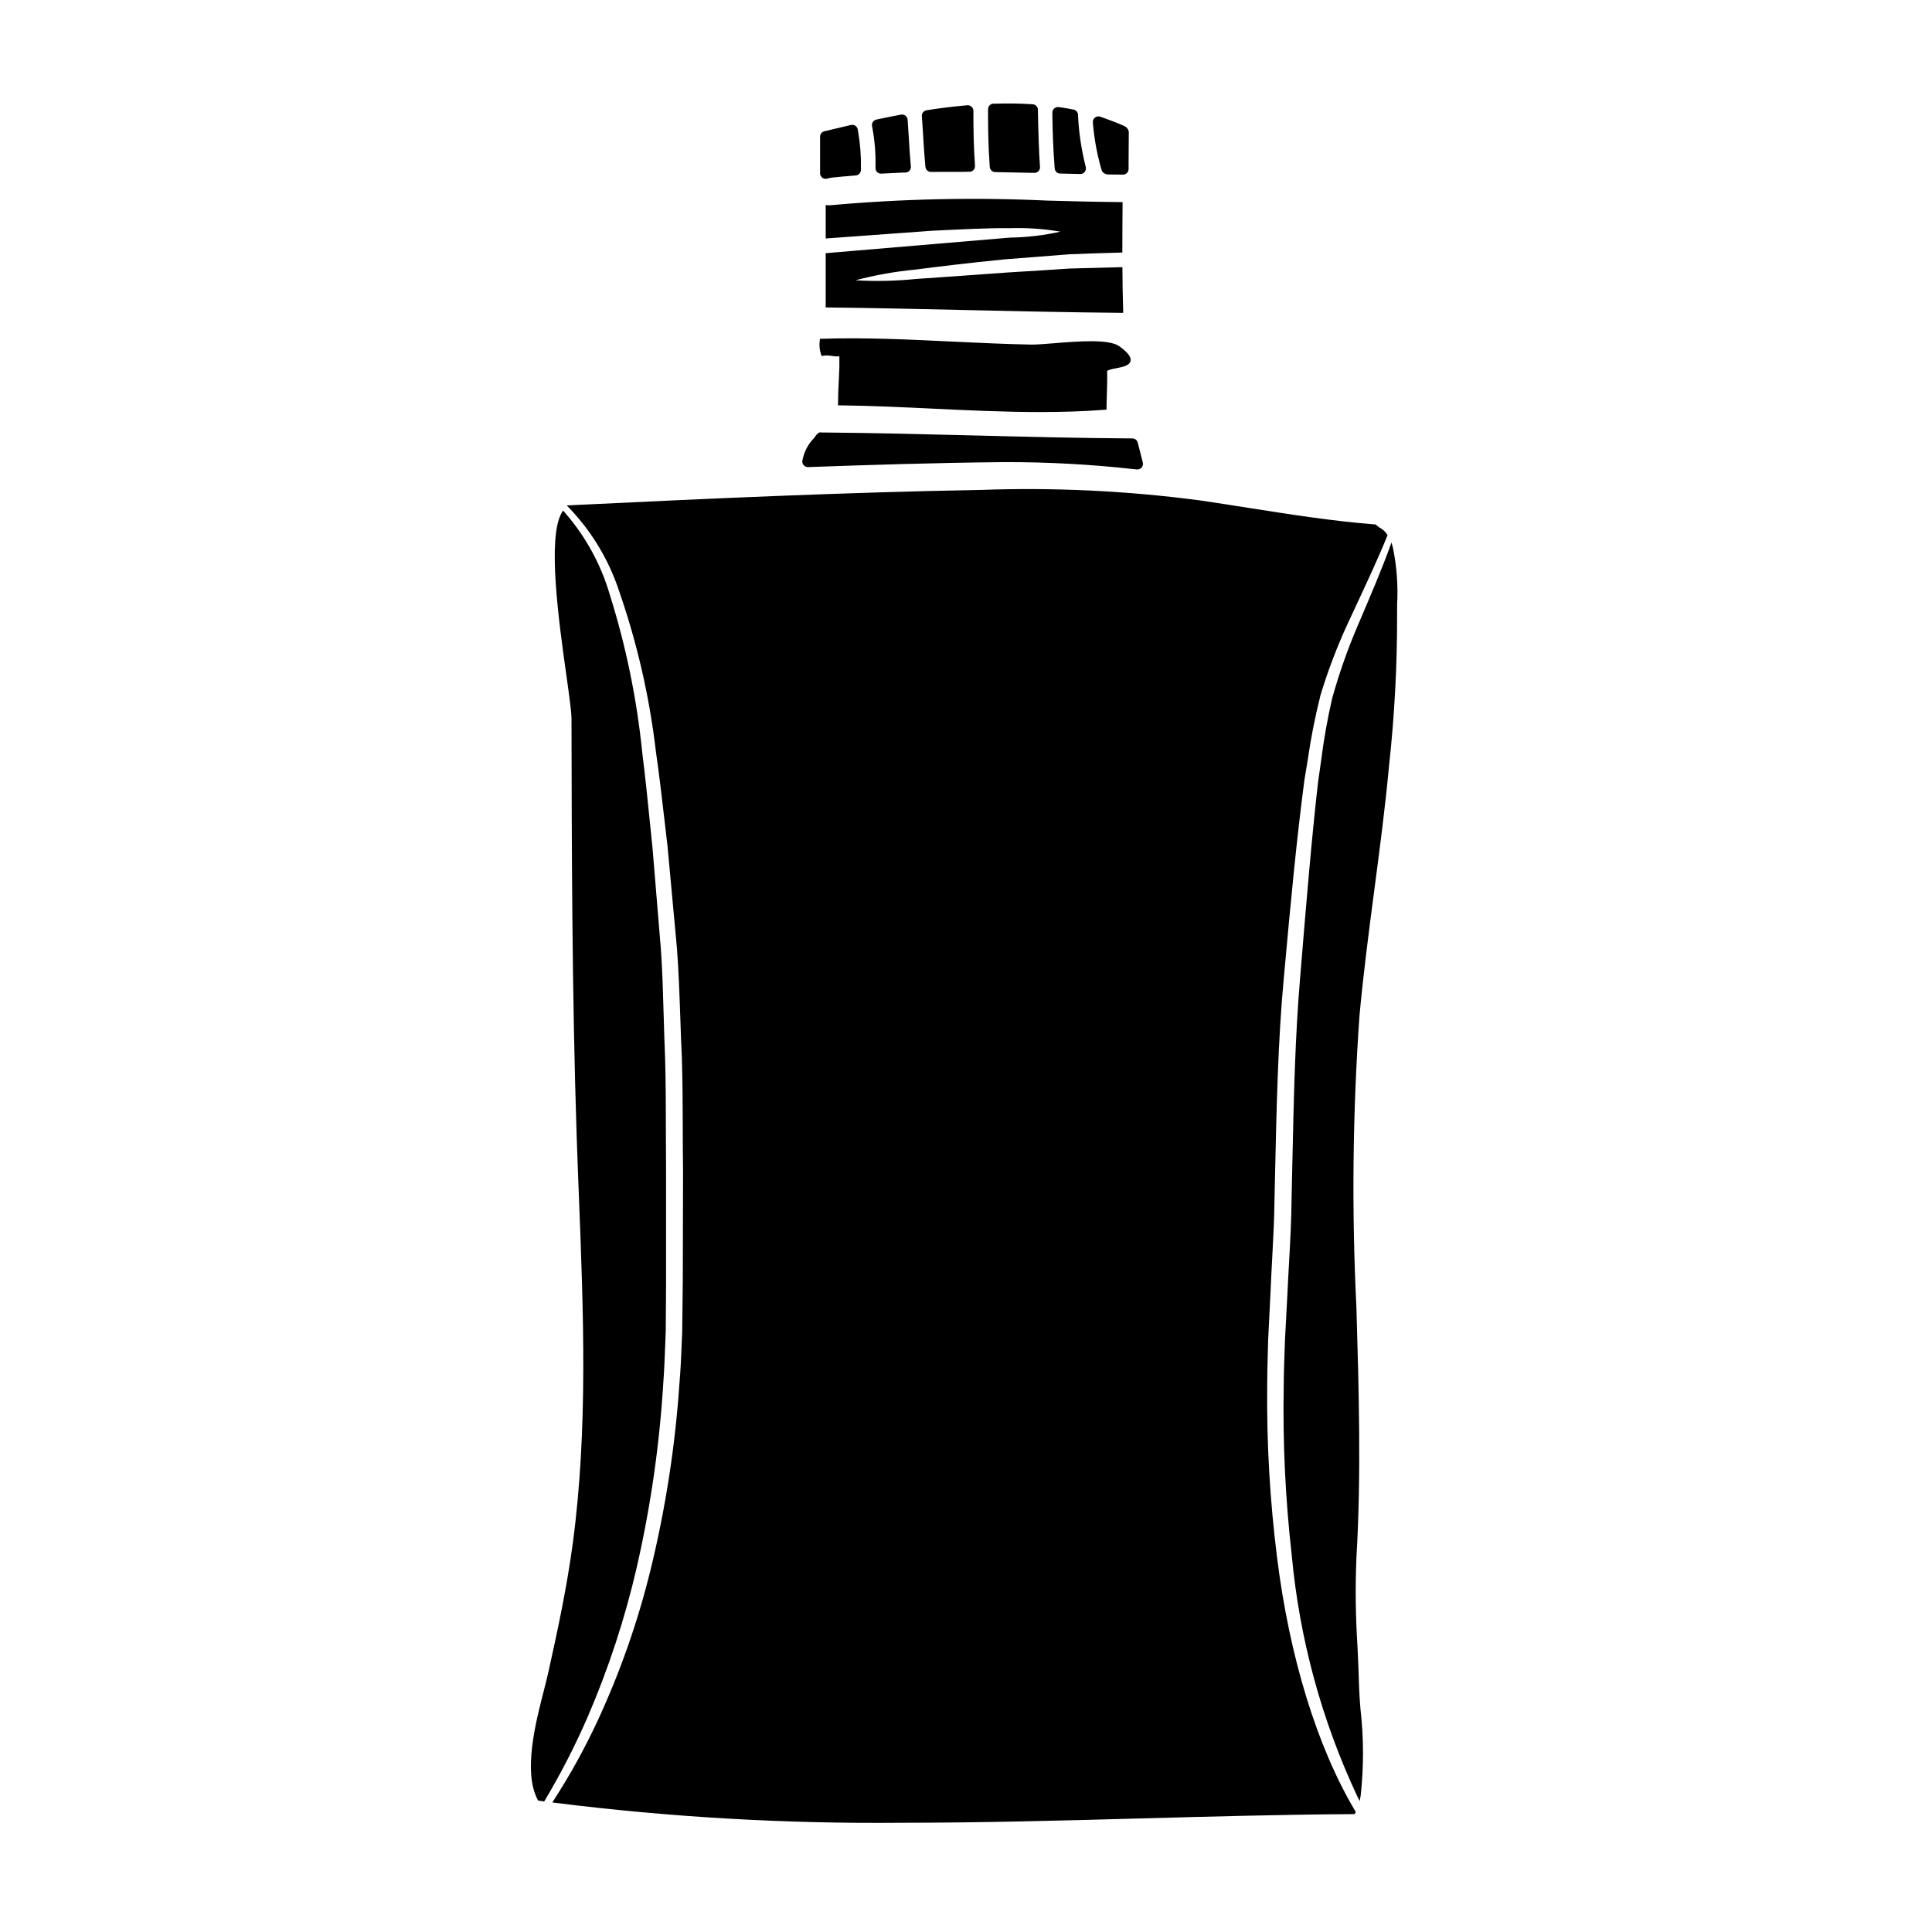
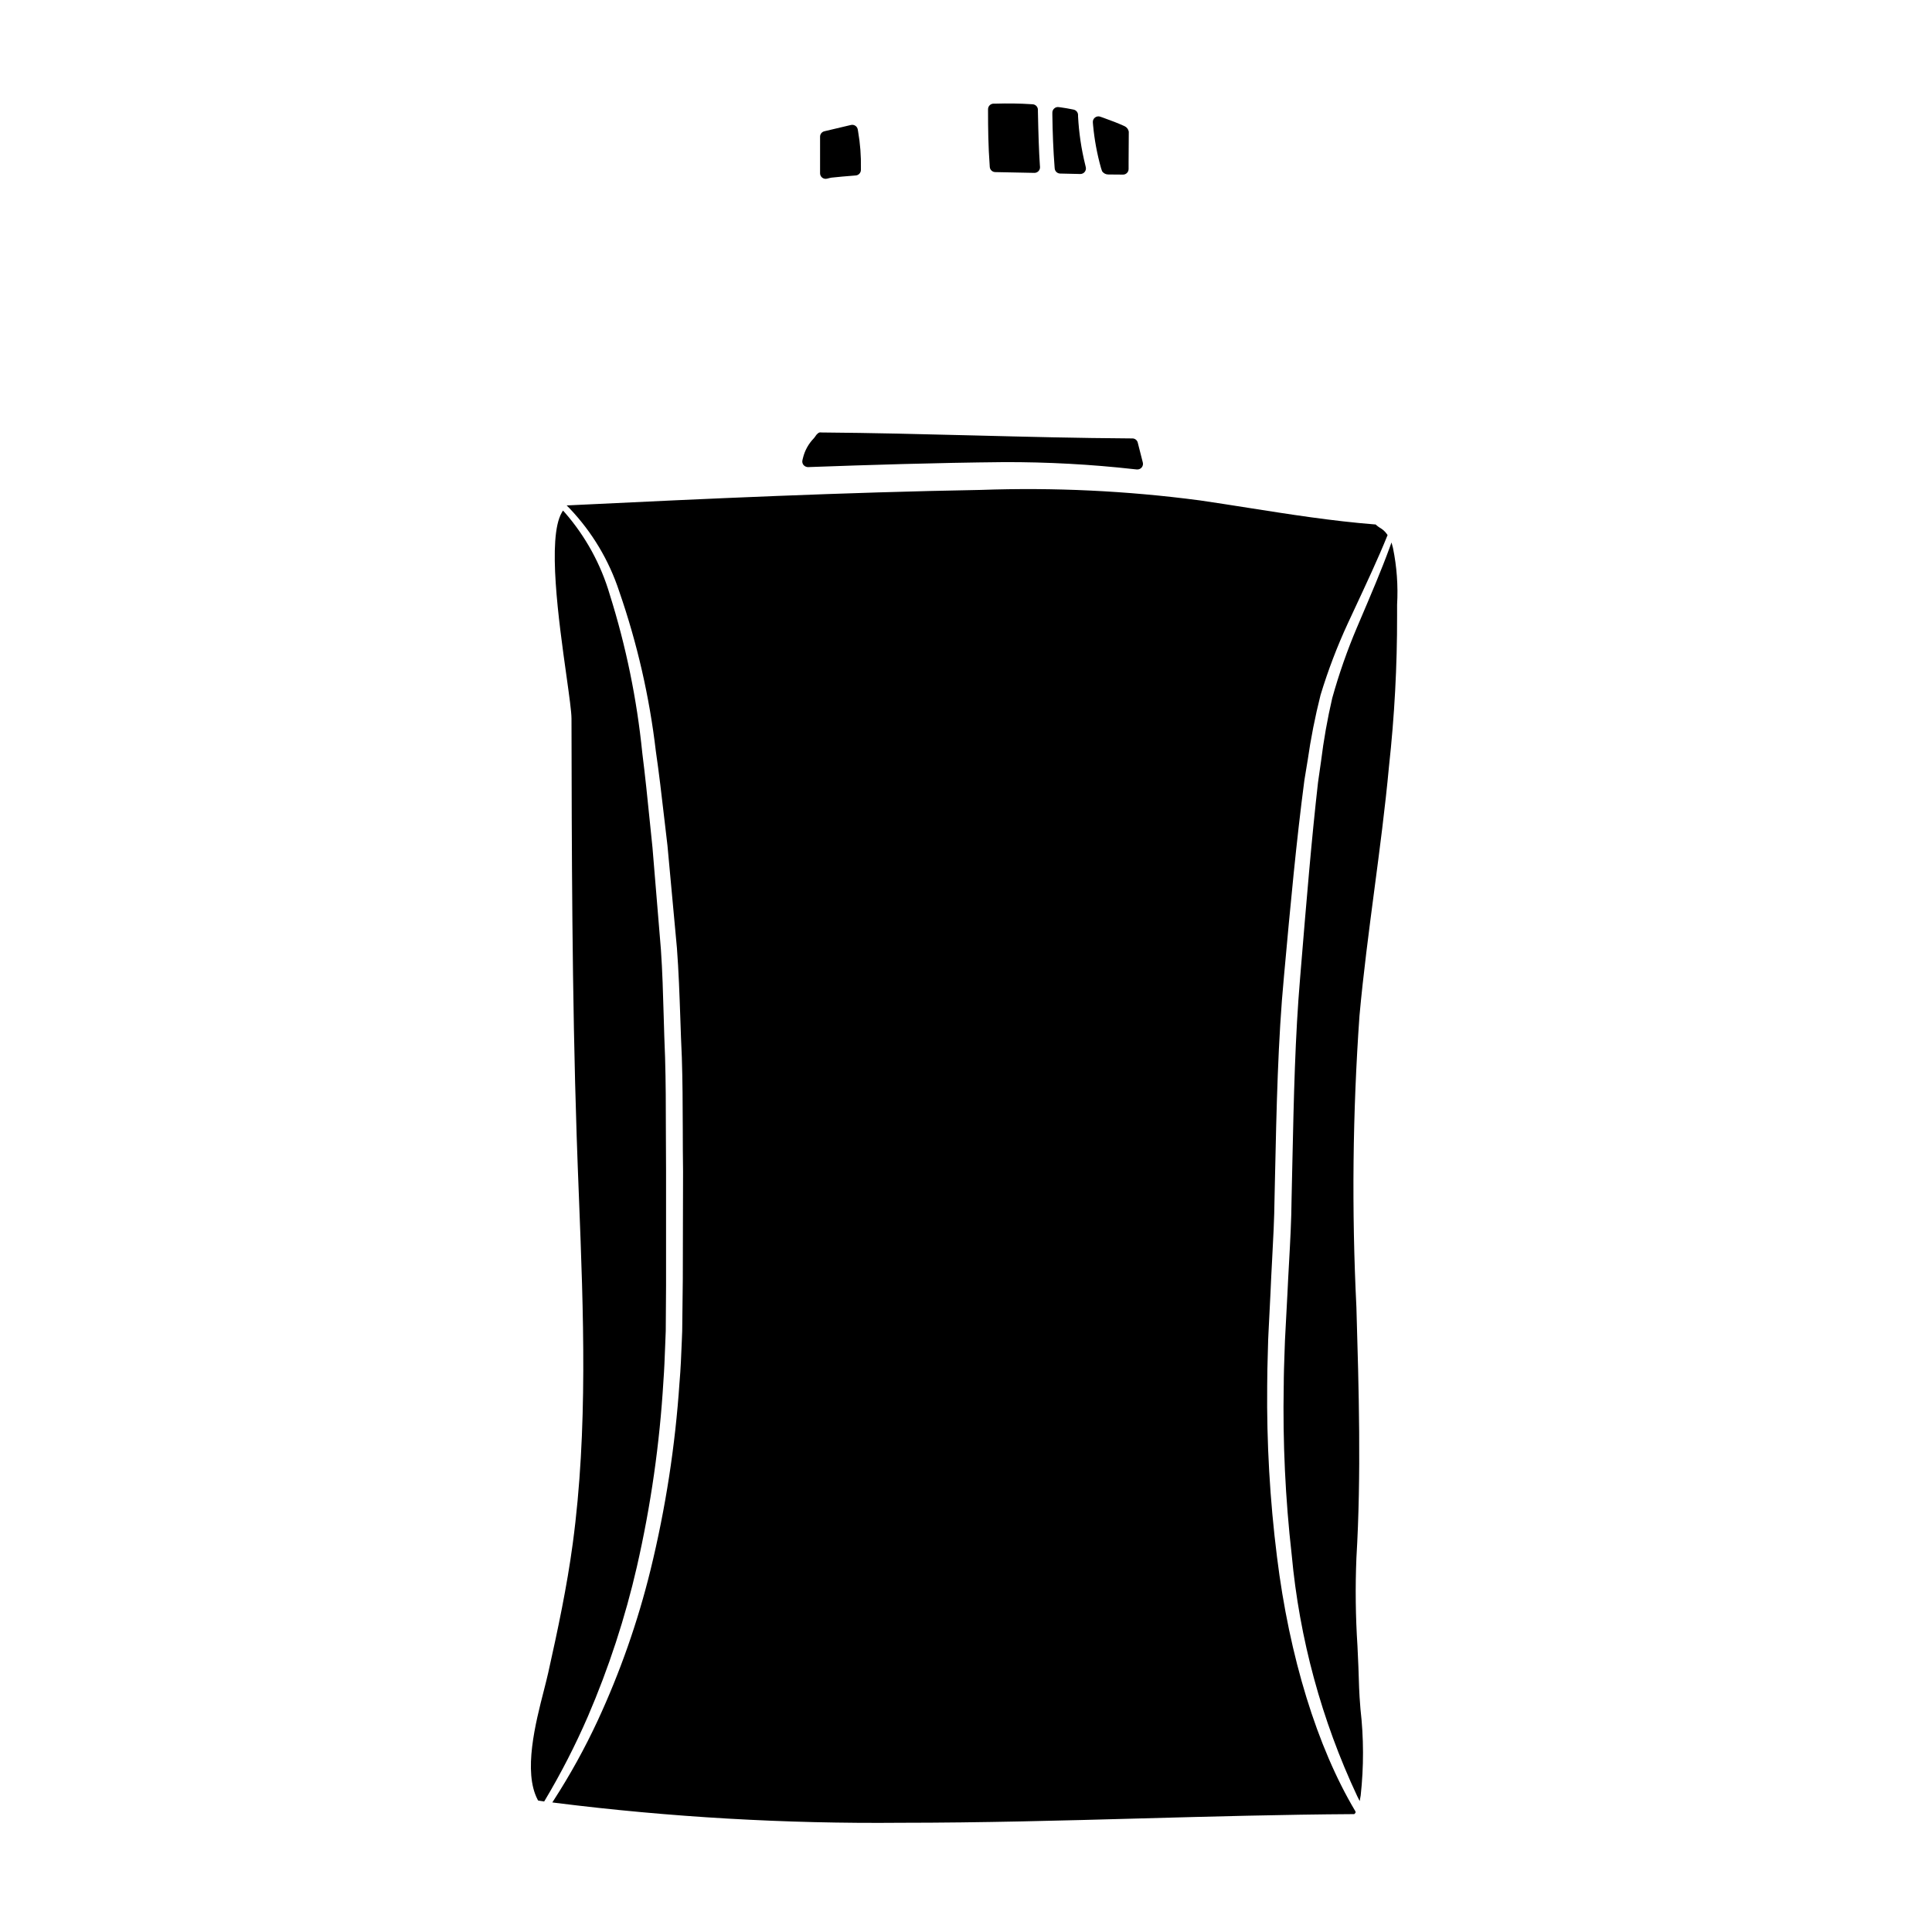
<svg xmlns="http://www.w3.org/2000/svg" fill="#000000" width="800px" height="800px" version="1.1" viewBox="144 144 512 512">
  <g>
-     <path d="m388.68 180.43v0.117c0.145 2.363 0.301 4.809 0.523 7.223l0.043 0.449c0.07 0.758 0.707 1.34 1.473 1.336h0.469c3.039-0.035 6.164 0.039 9.199-0.035h0.527-0.004c0.41 0.004 0.801-0.164 1.082-0.465 0.277-0.297 0.422-0.699 0.391-1.109l-0.027-0.535c-0.34-4.754-0.395-9.488-0.395-13.496v-0.539c0.004-0.414-0.172-0.812-0.48-1.09-0.305-0.281-0.715-0.426-1.129-0.395l-0.535 0.051c-3.445 0.312-6.758 0.719-9.84 1.215l-0.449 0.074v0.004c-0.758 0.121-1.293 0.809-1.23 1.574l0.035 0.449c0.133 1.73 0.25 3.449 0.348 5.172z" />
    <path d="m406.3 188.24c0.055 0.758 0.68 1.352 1.441 1.367l10.367 0.207h0.031c0.406 0 0.797-0.172 1.078-0.469 0.277-0.297 0.422-0.699 0.395-1.105l-0.039-0.535c-0.238-3.465-0.395-8.102-0.516-14.168v-0.457c-0.012-0.77-0.613-1.398-1.383-1.445l-0.449-0.027c-2.953-0.195-6.137-0.238-9.477-0.137h-0.477v-0.004c-0.797 0.027-1.43 0.68-1.43 1.477v0.477c0 4.508 0.055 9.363 0.43 14.367z" />
-     <path d="m376.02 188v0.531c-0.008 0.41 0.156 0.805 0.449 1.09 0.281 0.258 0.648 0.398 1.027 0.395h0.078l0.531-0.027c1.801-0.098 3.578-0.195 5.352-0.262h0.516l0.004 0.004c0.402-0.016 0.781-0.195 1.051-0.5 0.266-0.301 0.398-0.699 0.363-1.105l-0.047-0.516c-0.211-2.508-0.395-5.078-0.531-7.621l-0.285-4.262c-0.031-0.422-0.238-0.809-0.574-1.07-0.332-0.258-0.762-0.359-1.18-0.281l-0.547 0.105c-1.867 0.359-3.695 0.715-5.512 1.109l-0.473 0.102h0.004c-0.785 0.168-1.293 0.93-1.145 1.719l0.086 0.469h0.004c0.617 3.336 0.898 6.727 0.828 10.121z" />
    <path d="m435.79 188.56c0.078 0.285 0.172 0.562 0.281 0.836 0.375 0.535 0.992 0.852 1.648 0.844l3.898 0.031h-0.004c0.812 0 1.469-0.652 1.477-1.461v-1.891c0.027-2.562 0.051-5.117 0.051-8.027v0.004c-0.113-0.656-0.547-1.207-1.152-1.477-1.625-0.734-3.434-1.449-5.684-2.242l-0.719-0.25v-0.004c-0.477-0.172-1.004-0.086-1.402 0.223-0.398 0.309-0.613 0.797-0.566 1.301l0.062 0.758c0.355 3.844 1.062 7.644 2.109 11.355z" />
    <path d="m423.47 188.19 0.035 0.441v-0.004c0.059 0.758 0.68 1.348 1.438 1.363l5.34 0.121h0.023c0.453 0 0.883-0.207 1.16-0.562 0.281-0.359 0.383-0.824 0.273-1.262l-0.148-0.629c-1.039-4.215-1.672-8.512-1.898-12.844v-0.395c-0.035-0.672-0.52-1.234-1.18-1.371l-0.395-0.078c-0.93-0.191-1.934-0.367-2.988-0.512l-0.562-0.074c-0.426-0.066-0.859 0.062-1.18 0.355-0.324 0.281-0.508 0.688-0.504 1.117v0.605c0.066 4.828 0.25 9.445 0.586 13.727z" />
    <path d="m362.82 191.39c0.121 0 0.238-0.016 0.355-0.043l0.633-0.156 0.004-0.004c0.168-0.047 0.344-0.086 0.523-0.109 1.93-0.211 3.906-0.375 5.961-0.539l0.492-0.039h-0.004c0.754-0.059 1.344-0.68 1.363-1.438v-0.449c0.07-3.281-0.18-6.562-0.746-9.801l-0.09-0.512c-0.07-0.398-0.301-0.75-0.641-0.973-0.34-0.227-0.754-0.301-1.148-0.207l-0.504 0.117c-2.086 0.488-4.164 0.977-6.184 1.465l-0.375 0.09c-0.664 0.16-1.133 0.75-1.133 1.434v9.691c0 0.816 0.66 1.477 1.477 1.477z" />
    <path d="m482.41 556.54c-1.883-15.043-2.75-30.195-2.59-45.355 0-2.852 0.082-5.805 0.164-8.66 0.031-1.18 0.062-2.336 0.094-3.492l0.078-1.688c0.168-3.512 0.348-7.062 0.535-10.656 0.117-2.961 0.281-5.934 0.438-8.934 0.285-5.266 0.574-10.719 0.637-16.203l0.109-4.977c0.414-19 0.789-36.941 2.391-53.859 1.715-18.961 3.305-35.957 5.414-51.98 0.293-1.715 0.566-3.422 0.84-5.117h0.004c0.836-5.867 1.984-11.688 3.434-17.434 1.973-6.504 4.394-12.859 7.25-19.027l1.359-2.922c3.582-7.684 6.691-14.32 9.055-20.188l0.102-0.25-0.156-0.219-0.004-0.004c-0.488-0.715-1.141-1.305-1.898-1.723-0.355-0.223-0.691-0.473-1-0.758l-0.121-0.113h-0.168c-11.285-0.891-22.637-2.676-33.613-4.406-4.305-0.676-8.621-1.359-12.945-1.988l-0.004 0.004c-19.176-2.527-38.527-3.449-57.859-2.758-36.445 0.652-72.195 2.293-108.66 4.059l-1.125 0.055 0.789 0.789h-0.004c5.953 6.258 10.441 13.762 13.133 21.965 4.769 13.742 8.027 27.957 9.719 42.402 0.836 5.715 1.512 11.555 2.227 17.734 0.277 2.406 0.559 4.836 0.852 7.273 0.371 3.938 0.738 7.945 1.109 12.023 0.449 4.945 0.914 9.984 1.395 15.109 0.465 6.082 0.676 12.223 0.906 18.723 0.113 3.383 0.23 6.789 0.395 10.234 0.207 6.297 0.227 12.516 0.25 19.105 0 3.688 0.023 7.402 0.074 11.141-0.016 4.785-0.027 9.531-0.035 14.242 0 4.789-0.012 9.531-0.031 14.234-0.031 2.301-0.059 4.59-0.078 6.867-0.023 2.34-0.051 4.668-0.082 6.984l-0.102 2.59c-0.152 3.797-0.297 7.387-0.609 11.02h-0.004c-1.121 16.754-3.691 33.379-7.684 49.688-3.371 13.734-8.062 27.105-14.008 39.934-3.379 7.262-7.25 14.281-11.594 21.008l-0.422 0.652 0.789 0.102v0.004c30.371 3.809 60.965 5.574 91.57 5.285 21.363 0 42.652-0.578 63.633-1.152 18.5-0.504 37.59-1.027 56.344-1.141h0.191l0.332-0.344v-0.348l-0.07-0.117c-10.117-16.969-17.477-40.906-20.746-67.414z" />
    <path d="m513.16 289.24-0.395-1.477-0.527 1.441c-2.129 5.84-4.973 12.504-7.984 19.562l-0.605 1.426h-0.004c-2.602 6.117-4.801 12.398-6.586 18.801-1.285 5.547-2.281 11.152-2.977 16.805-0.254 1.805-0.516 3.637-0.789 5.512-1.707 14.984-3.086 31.668-4.543 49.332l-0.195 2.363c-1.34 15.695-1.688 31.82-2.059 48.887-0.07 3.231-0.145 6.496-0.215 9.793-0.043 5.652-0.363 11.363-0.668 16.883-0.156 2.836-0.316 5.66-0.438 8.453l-0.066 1.18c-0.203 3.711-0.395 7.379-0.582 11.055-0.031 1.023-0.07 2.043-0.105 3.059-0.105 2.918-0.215 5.934-0.215 8.867h-0.004c-0.281 14.988 0.422 29.977 2.113 44.871 2.035 22.156 7.91 43.789 17.355 63.934l0.664 1.316 0.254-1.449h0.004c0.84-7.625 0.824-15.316-0.055-22.938-0.172-2.281-0.328-4.254-0.359-5.602-0.086-3.703-0.266-7.477-0.438-11.156-0.504-7.75-0.598-15.527-0.277-23.289 1.309-22.121 0.637-44.637 0-66.418v0.004c-1.273-25.742-1-51.539 0.812-77.25 1.016-11.168 2.504-22.465 3.938-33.398 1.41-10.707 2.871-21.777 3.883-32.711 1.457-13.277 2.176-26.625 2.148-39.984v-2.836-0.004c0.289-5.035-0.074-10.09-1.086-15.031z" />
-     <path d="m364.07 198.39c-0.23 0.031-0.461 0.031-0.691 0l-0.555-0.066v8.879l0.527-0.039c6.797-0.488 12.93-0.938 18.438-1.344l9.184-0.668c8.586-0.418 15.352-0.754 20.59-0.68h-0.004c4.512-0.148 9.023 0.16 13.473 0.922-4.394 0.98-8.879 1.508-13.383 1.574-9.738 0.812-25.164 2.109-48.383 4.09l-0.449 0.039v14.383h0.488c12.316 0.137 24.84 0.422 36.953 0.691 13.383 0.305 27.254 0.617 40.883 0.734h0.508v-0.508c-0.098-3.633-0.195-7.387-0.195-11.082v-0.508h-0.508c-4.578 0.129-9.25 0.262-13.426 0.355l-6.66 0.438c-3.516 0.227-6.758 0.434-9.957 0.617-10.195 0.746-18.148 1.301-24.219 1.719-5.305 0.539-10.645 0.652-15.965 0.34 5.117-1.355 10.336-2.293 15.605-2.805 6.234-0.789 13.973-1.758 24.066-2.754 2.731-0.203 5.566-0.43 8.57-0.668 2.637-0.211 5.402-0.43 8.332-0.656 3.988-0.184 8.516-0.312 12.898-0.434l1.242-0.035v-0.48c0-4.09 0.031-8.18 0.062-12.398v-0.492h-0.492c-6.477-0.055-13.059-0.215-19.43-0.395-19.172-0.898-38.387-0.488-57.504 1.23z" />
    <path d="m312.79 559.15c3.688-16.148 6.035-32.574 7.019-49.105 0.23-3.09 0.352-6.269 0.465-9.344 0.051-1.324 0.098-2.648 0.156-4l0.082-12.016v-30.266c-0.035-3.543-0.043-7.086-0.047-10.629 0-6.453-0.023-13.125-0.211-19.535-0.16-3.719-0.27-7.457-0.371-11.07-0.172-6.082-0.336-11.809-0.738-17.59-0.789-9.316-1.523-18.344-2.234-27.023-0.227-2.16-0.449-4.293-0.656-6.394-0.656-6.508-1.281-12.645-2.043-18.648v-0.004c-1.43-14.234-4.316-28.281-8.609-41.93-2.356-8.051-6.438-15.492-11.957-21.809l-0.457-0.488-0.332 0.578c-3.852 6.719-0.789 28.676 1.254 43.207 0.746 5.348 1.34 9.578 1.34 11.359 0.062 34.09 0.129 72.73 1.367 110.51 0.184 5.512 0.395 11.059 0.617 16.609 1.18 30.129 2.41 61.293-1.652 91.5-1.547 11.504-3.938 22.734-6.488 34.184-0.301 1.355-0.711 2.949-1.16 4.723-2.207 8.602-5.547 21.598-1.648 28.973l0.109 0.203 0.227 0.047c0.18 0.035 0.395 0.062 0.57 0.09l0.477 0.07 0.336 0.062 0.176-0.297 0.004 0.008c4.277-7.168 8.09-14.605 11.414-22.262 5.519-12.82 9.867-26.113 12.992-39.715z" />
    <path d="m358.16 267.79 0.648-0.027c15.074-0.543 32.957-1.121 51.25-1.297 11.531-0.035 23.055 0.59 34.516 1.875l0.703 0.07c0.051 0.004 0.102 0.004 0.152 0 0.453 0 0.883-0.211 1.164-0.57s0.379-0.828 0.266-1.27l-1.34-5.266h0.004c-0.164-0.652-0.746-1.117-1.422-1.121h-0.395c-13.777-0.082-27.766-0.438-41.582-0.789-13.207-0.336-26.859-0.68-40.586-0.789-0.492-0.172-1.145 0.504-1.414 0.949v0.004c-0.145 0.227-0.312 0.445-0.496 0.645-1.375 1.426-2.348 3.191-2.82 5.117l-0.152 0.629c-0.109 0.449-0.004 0.922 0.289 1.281 0.305 0.352 0.746 0.555 1.215 0.559z" />
-     <path d="m361.76 238.36 0.43-0.098h-0.004c0.73-0.102 1.473-0.082 2.195 0.062 0.68 0.109 1.367 0.152 2.059 0.125 0.02 0.977 0 1.945 0 2.891-0.039 1.223-0.098 2.441-0.16 3.664-0.098 1.926-0.195 3.938-0.195 5.926v0.488h0.457c8.113 0.09 16.488 0.488 24.59 0.875 9.391 0.445 18.984 0.902 28.5 0.902 5.766 0 11.508-0.164 17.16-0.605l0.449-0.031v-0.453c0-1.152 0.051-2.363 0.086-3.543 0.066-2.043 0.133-4.148 0.074-6.188 0-0.32 1.691-0.66 2.426-0.789 1.723-0.344 3.504-0.695 3.777-1.926 0.227-1.012-0.664-2.199-2.894-3.852-2.723-2.035-10.898-1.371-17.469-0.84-2.492 0.203-4.66 0.363-5.969 0.352-6.848-0.129-13.914-0.477-20.746-0.789-11.504-0.559-23.387-1.137-34.805-0.75h-0.422l-0.051 0.418h0.004c-0.184 1.262-0.066 2.551 0.348 3.758z" />
  </g>
</svg>